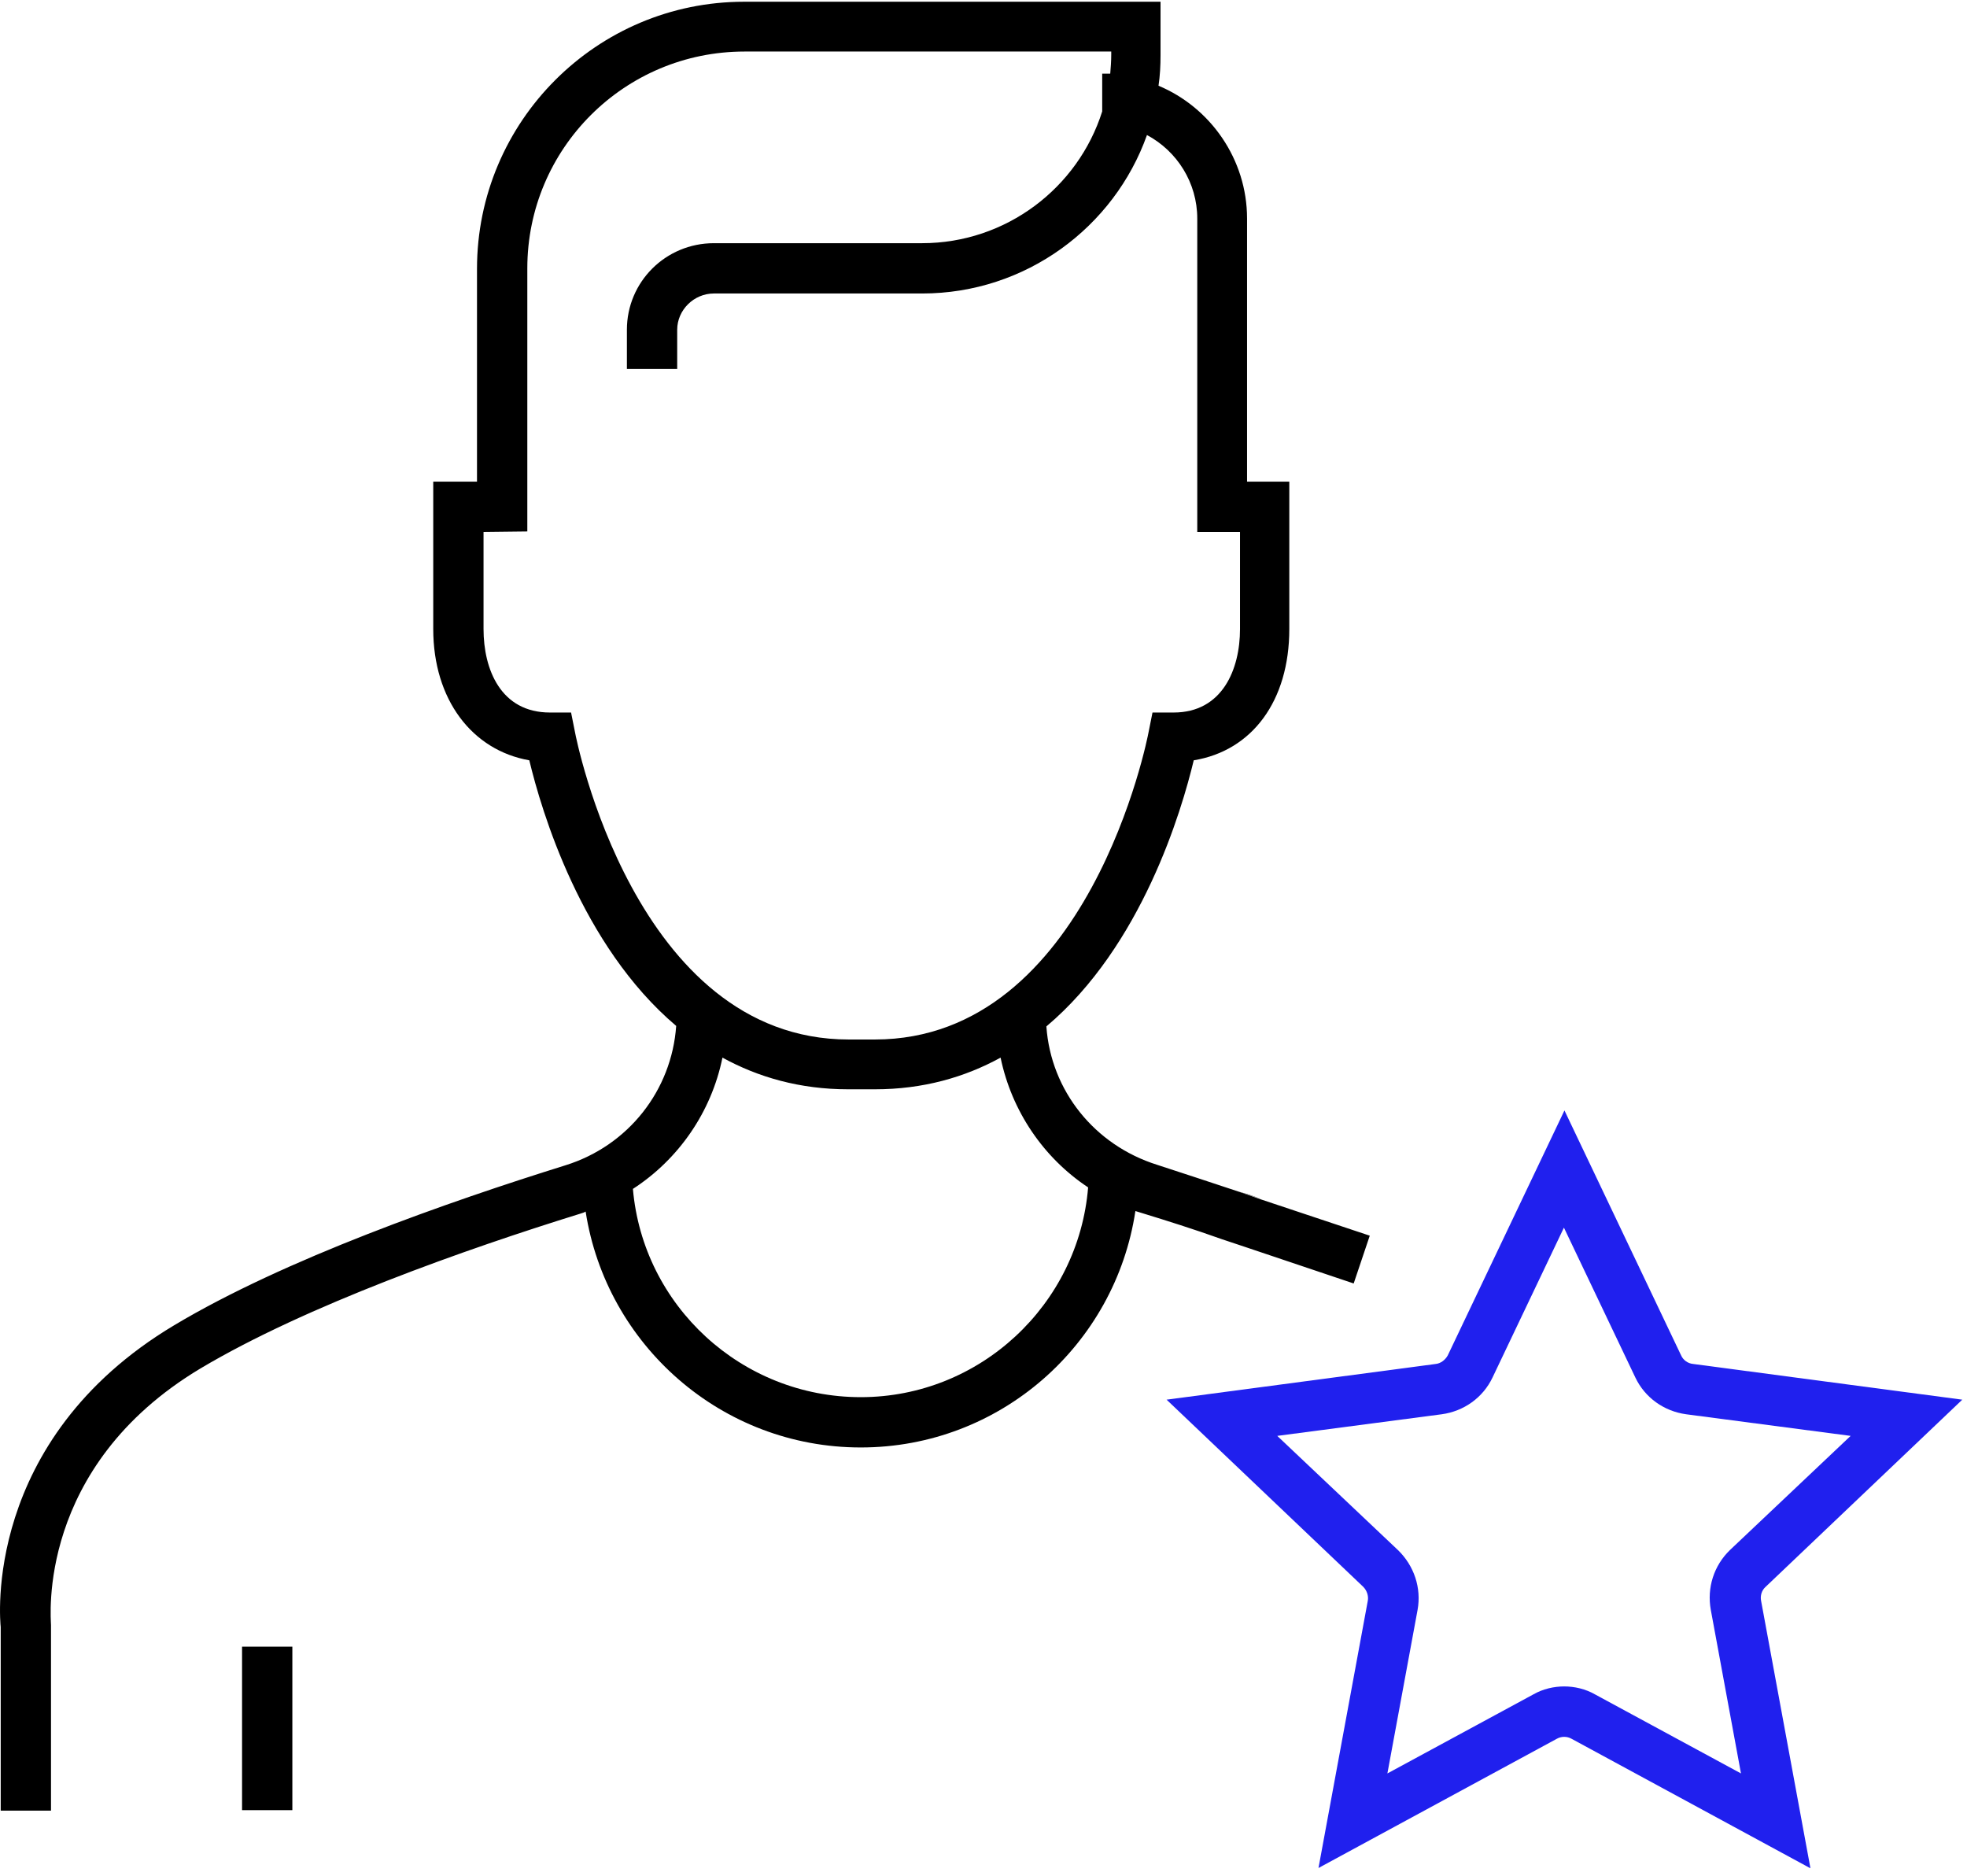
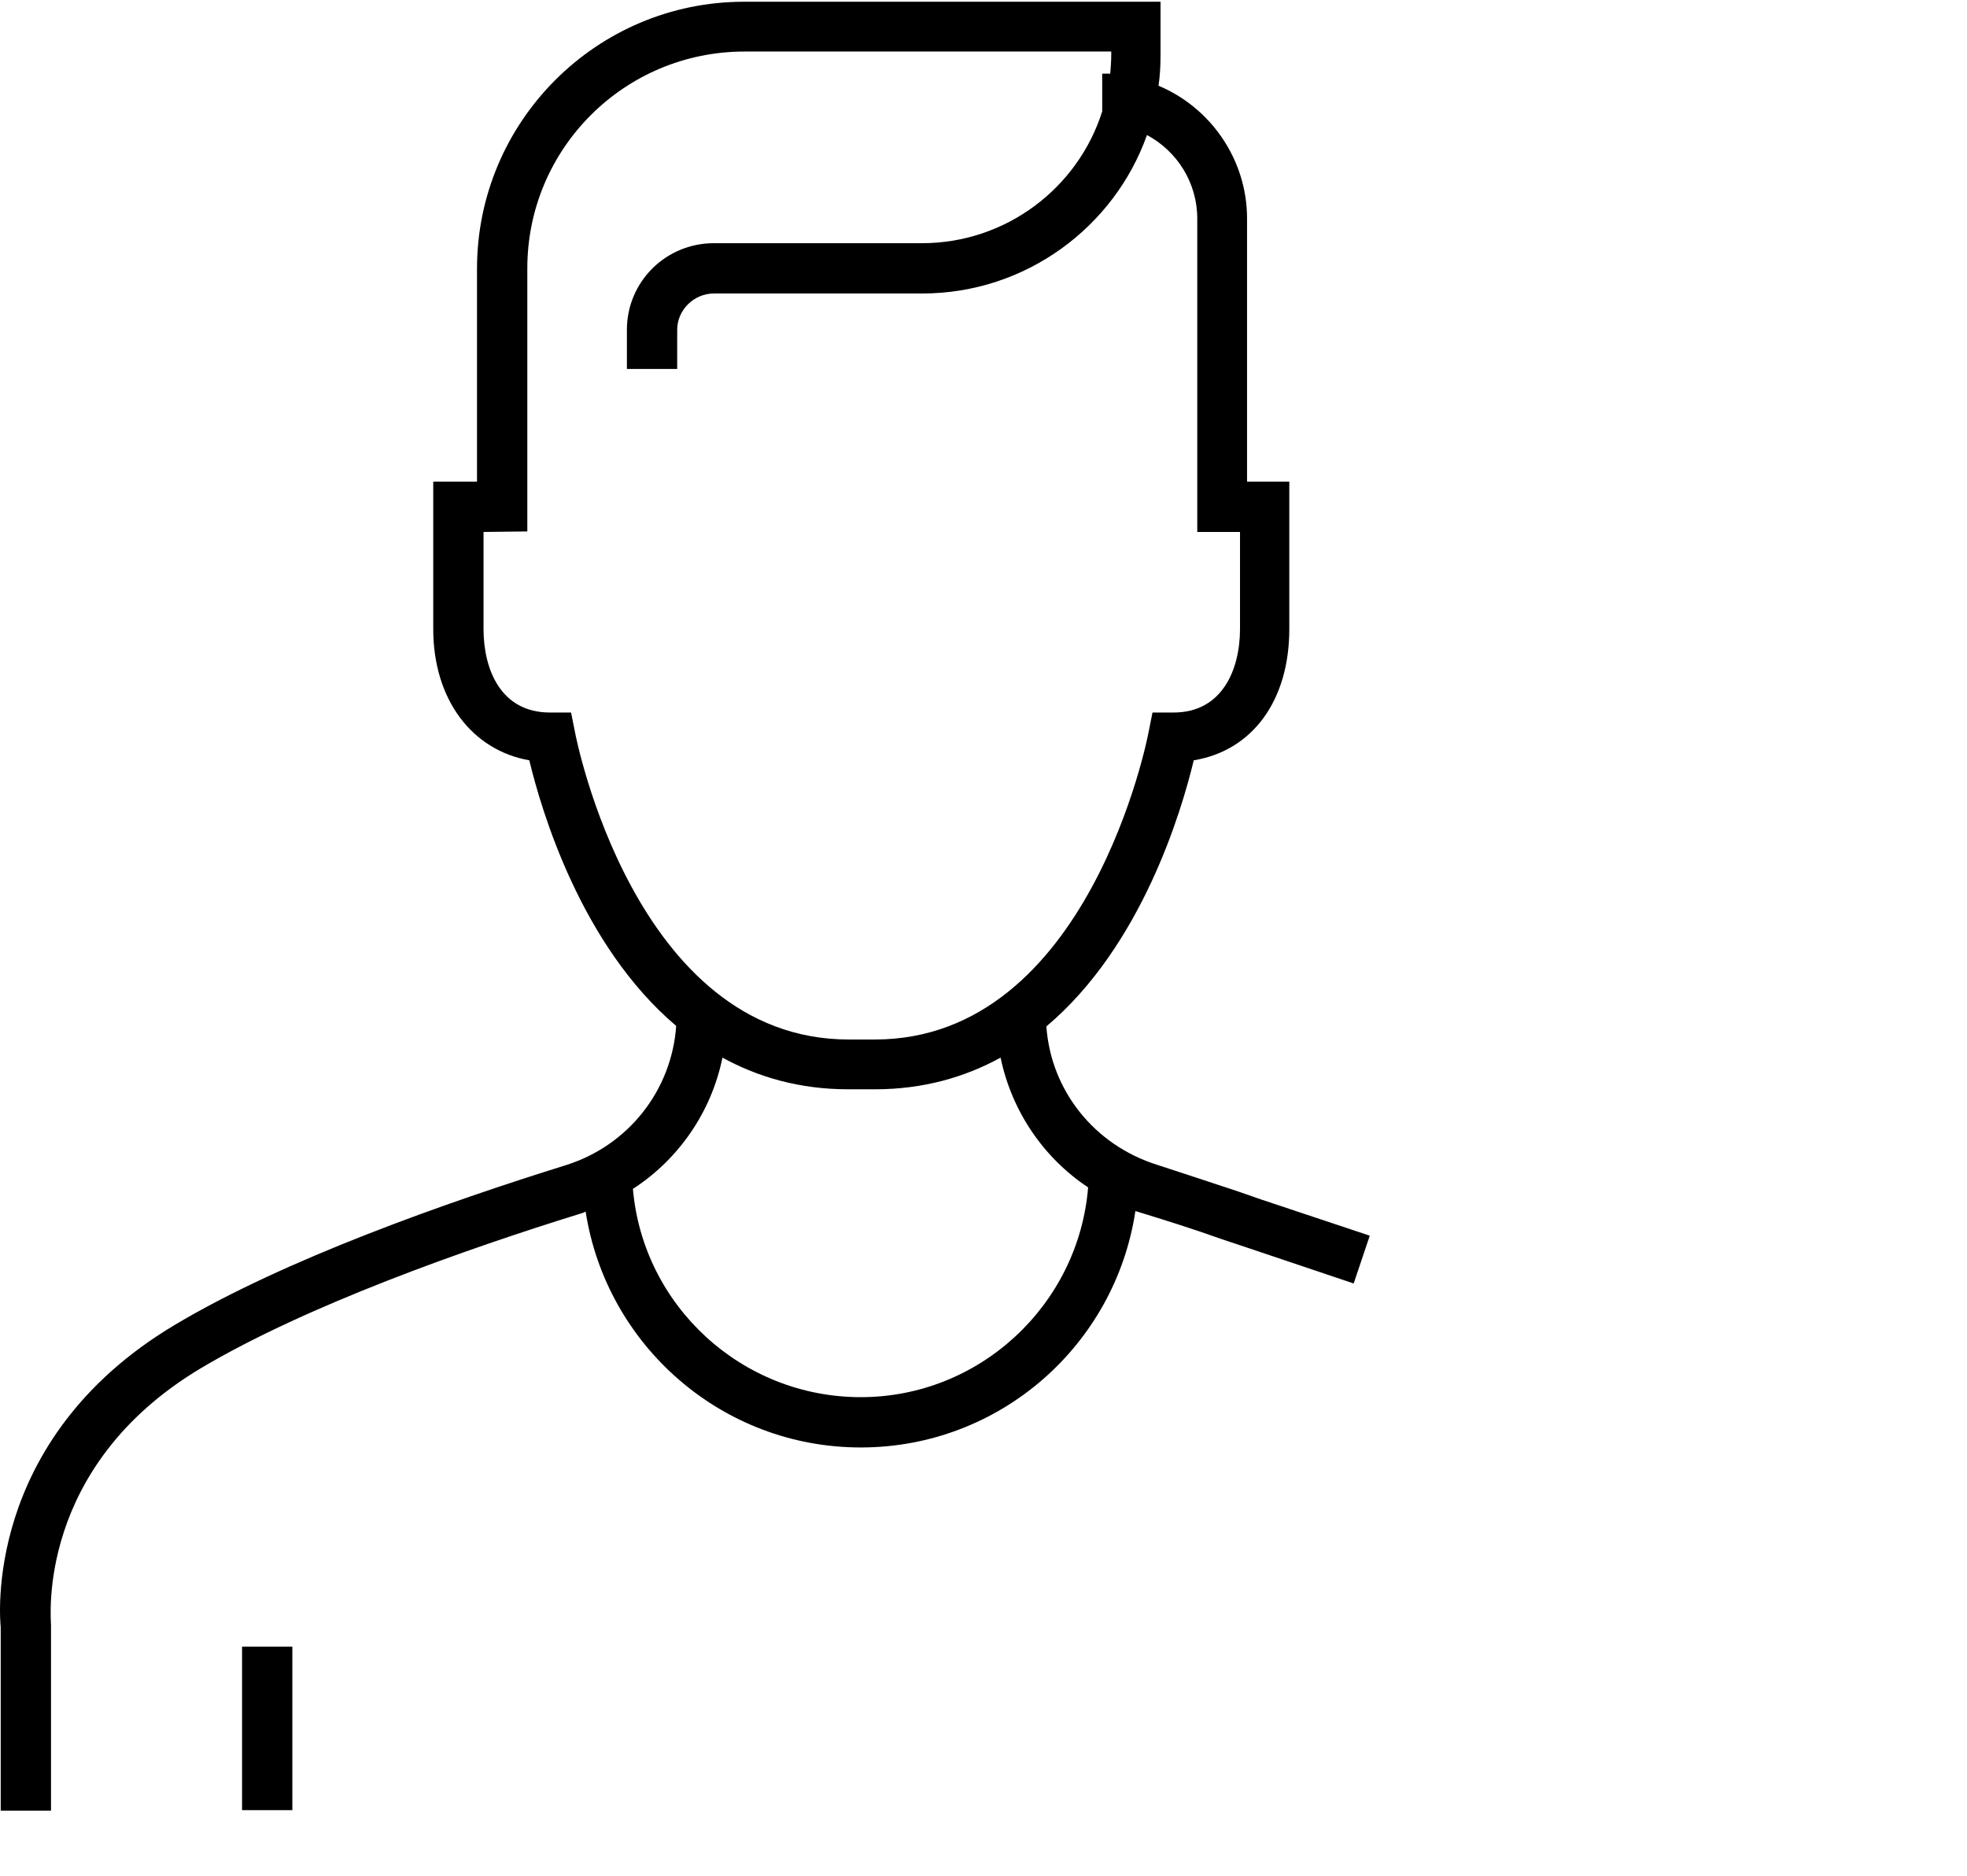
<svg xmlns="http://www.w3.org/2000/svg" width="86" height="82" viewBox="0 0 86 82" fill="none">
  <path d="M55.138 52.435L54.127 52.083C52.873 51.665 51.664 51.27 50.586 50.918C47.86 50.06 45.947 47.685 45.749 44.87C49.927 41.352 51.664 35.436 52.192 33.237C54.743 32.82 56.37 30.642 56.37 27.498V21.055H54.523V9.554C54.523 6.959 52.917 4.694 50.652 3.748C50.718 3.309 50.74 2.869 50.74 2.407V0.076H32.532C26.089 0.076 20.855 5.31 20.855 11.753V21.055H18.942V27.498C18.942 30.577 20.636 32.798 23.142 33.237C23.67 35.436 25.407 41.33 29.564 44.848C29.366 47.663 27.475 50.082 24.726 50.94C19.58 52.545 12.433 55.052 7.617 57.933C-0.805 62.968 0.009 70.907 0.031 71.127V79.153H2.23V71.039C2.23 70.775 1.57 64.134 8.761 59.824C13.379 57.075 20.35 54.612 25.386 53.051C25.451 53.029 25.539 53.007 25.605 52.963C26.507 58.79 31.543 63.276 37.634 63.276C43.725 63.276 48.761 58.79 49.641 52.941C49.729 52.963 49.839 53.007 49.927 53.029C51.004 53.359 52.192 53.732 53.423 54.172L54.413 54.502L59.185 56.107L59.888 54.018L55.138 52.435ZM25.144 32.028L24.968 31.148H24.044C21.889 31.148 21.141 29.257 21.141 27.498V23.254H21.163L23.055 23.232V11.731C23.055 6.497 27.299 2.253 32.554 2.253H48.585V2.385C48.585 2.671 48.563 2.957 48.541 3.221H48.19V4.87C47.134 8.212 43.989 10.631 40.317 10.631H31.213C29.102 10.631 27.409 12.325 27.409 14.414V16.129H29.608V14.414C29.608 13.556 30.333 12.83 31.213 12.83H40.317C44.847 12.83 48.717 9.928 50.147 5.903C51.466 6.607 52.346 7.992 52.346 9.554V23.254H54.215V27.498C54.215 29.257 53.445 31.148 51.312 31.148H50.389L50.213 32.028C50.191 32.16 47.618 45.442 38.25 45.442H37.106C27.738 45.442 25.166 32.16 25.144 32.028ZM37.634 61.077C32.422 61.077 28.112 57.075 27.672 51.973C29.674 50.676 31.103 48.609 31.587 46.234C33.148 47.091 34.973 47.619 37.084 47.619H38.25C40.361 47.619 42.186 47.091 43.747 46.234C44.231 48.565 45.617 50.61 47.574 51.907C47.156 57.031 42.846 61.077 37.634 61.077Z" fill="black" />
-   <path d="M55.139 52.413L54.127 52.083C54.457 52.171 54.787 52.281 55.139 52.413Z" fill="black" />
  <path d="M12.782 71.984H10.583V79.131H12.782V71.984Z" fill="black" />
-   <path d="M79.131 81.66L68.707 76.009C68.51 75.899 68.268 75.899 68.07 76.009L57.646 81.66L59.801 69.983C59.845 69.763 59.757 69.522 59.603 69.368L51.005 61.187L62.77 59.626C62.99 59.604 63.188 59.45 63.298 59.252L68.4 48.543L73.501 59.252C73.589 59.45 73.787 59.604 74.029 59.626L85.794 61.187L77.196 69.368C77.02 69.522 76.954 69.763 76.998 69.983L79.153 81.66H79.131ZM68.377 73.722C68.839 73.722 69.323 73.832 69.741 74.073L76.118 77.526L74.799 70.379C74.623 69.412 74.931 68.444 75.634 67.762L80.912 62.77L73.721 61.825C72.754 61.693 71.918 61.099 71.5 60.219L68.377 53.666L65.255 60.219C64.837 61.099 64.001 61.693 63.034 61.825L55.843 62.77L61.121 67.762C61.824 68.444 62.154 69.412 61.978 70.379L60.659 77.526L67.036 74.073C67.454 73.832 67.938 73.722 68.4 73.722H68.377Z" fill="#2020EE" />
</svg>